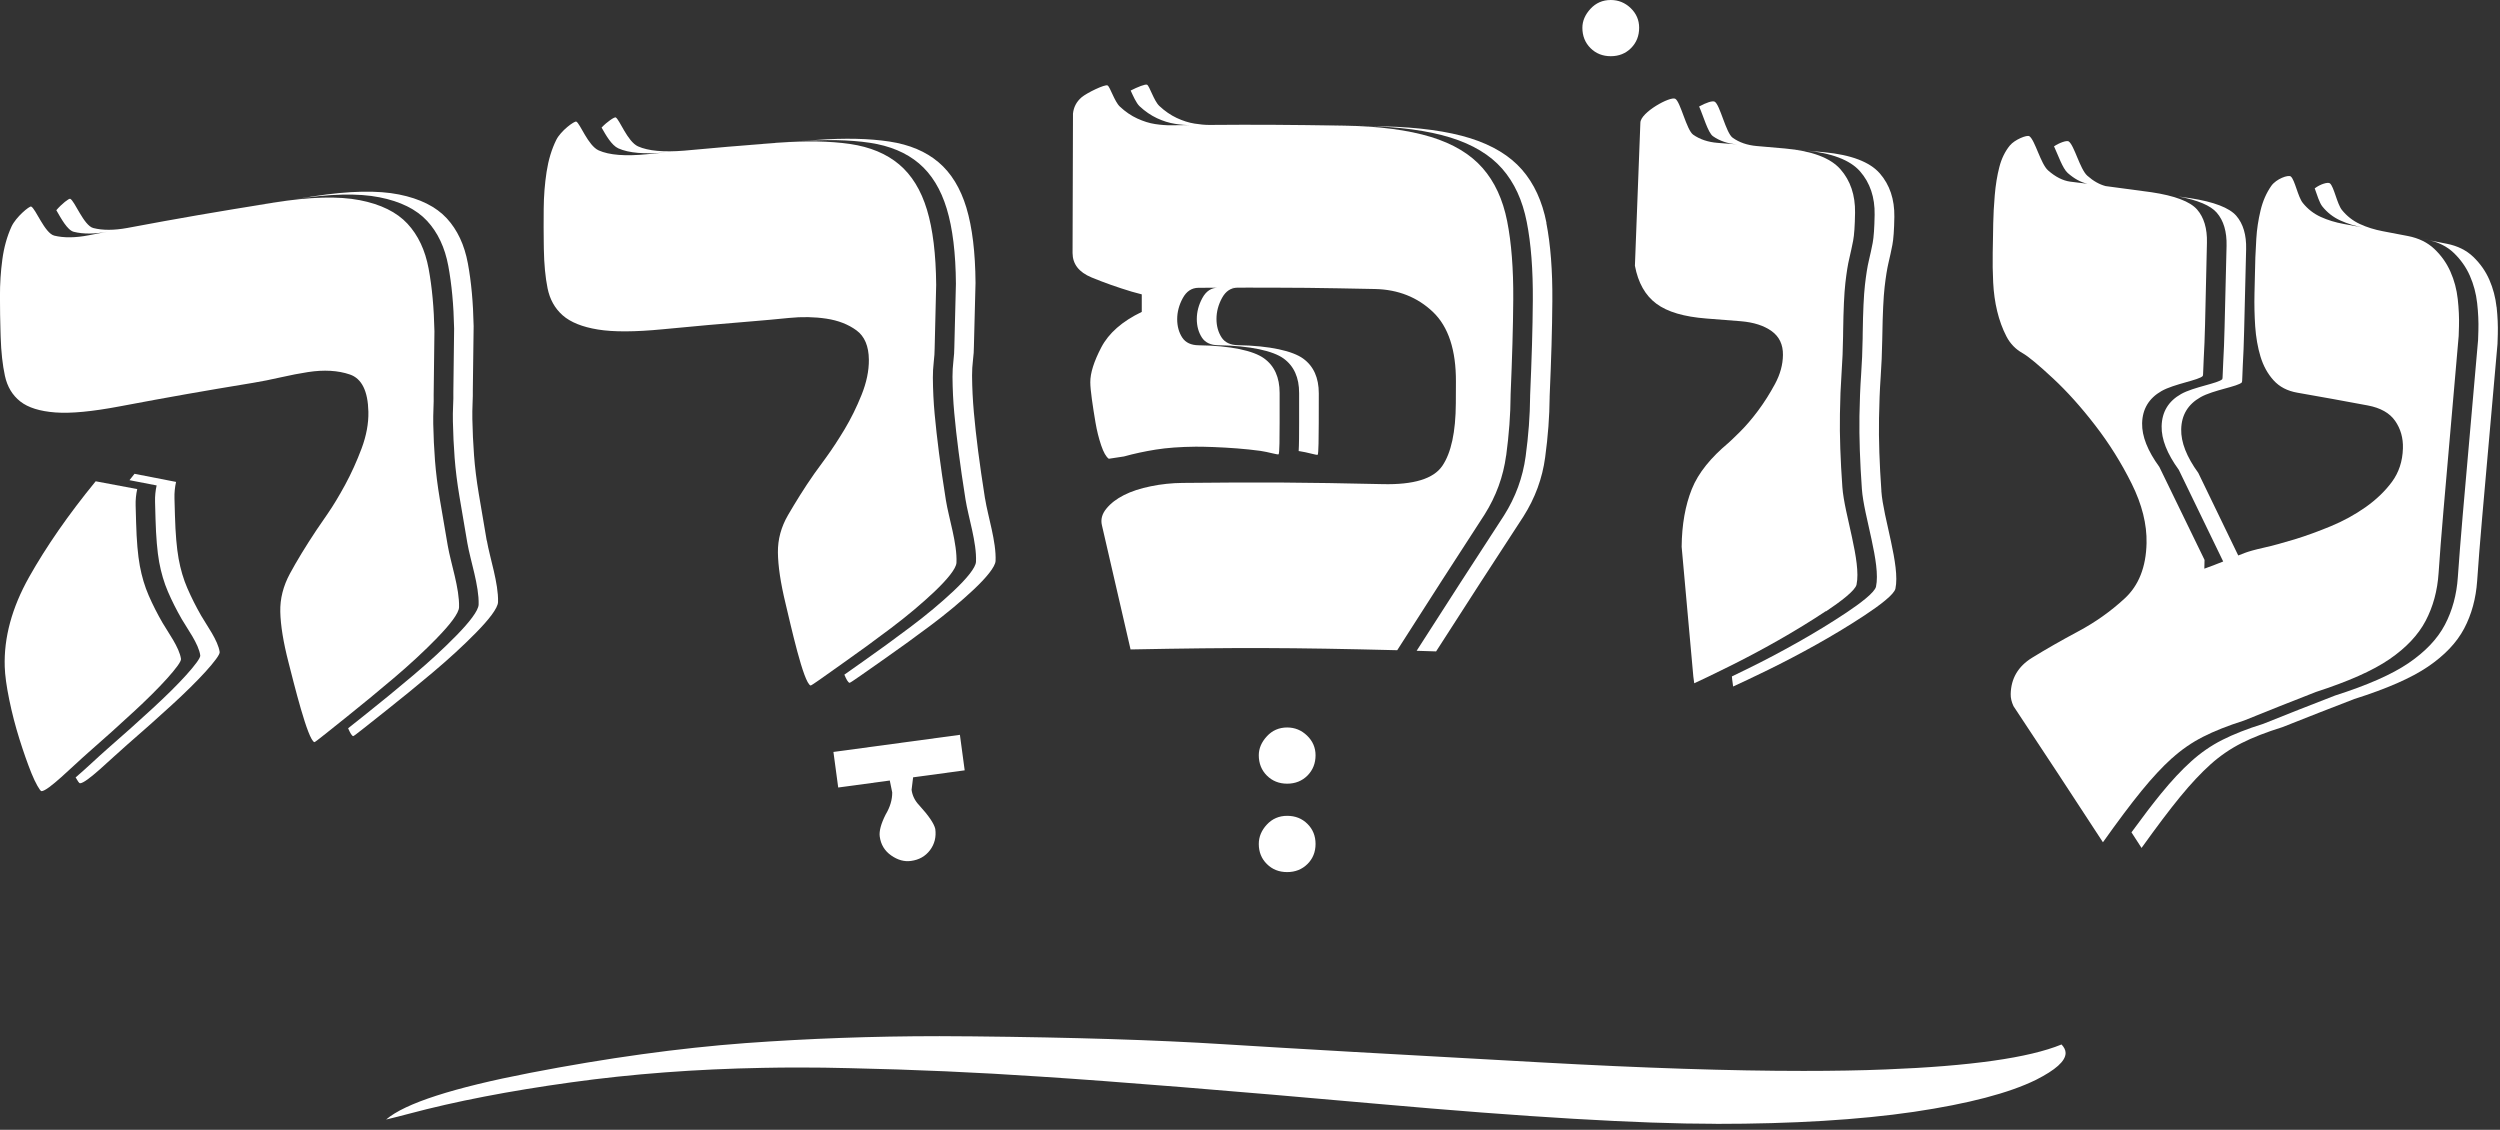
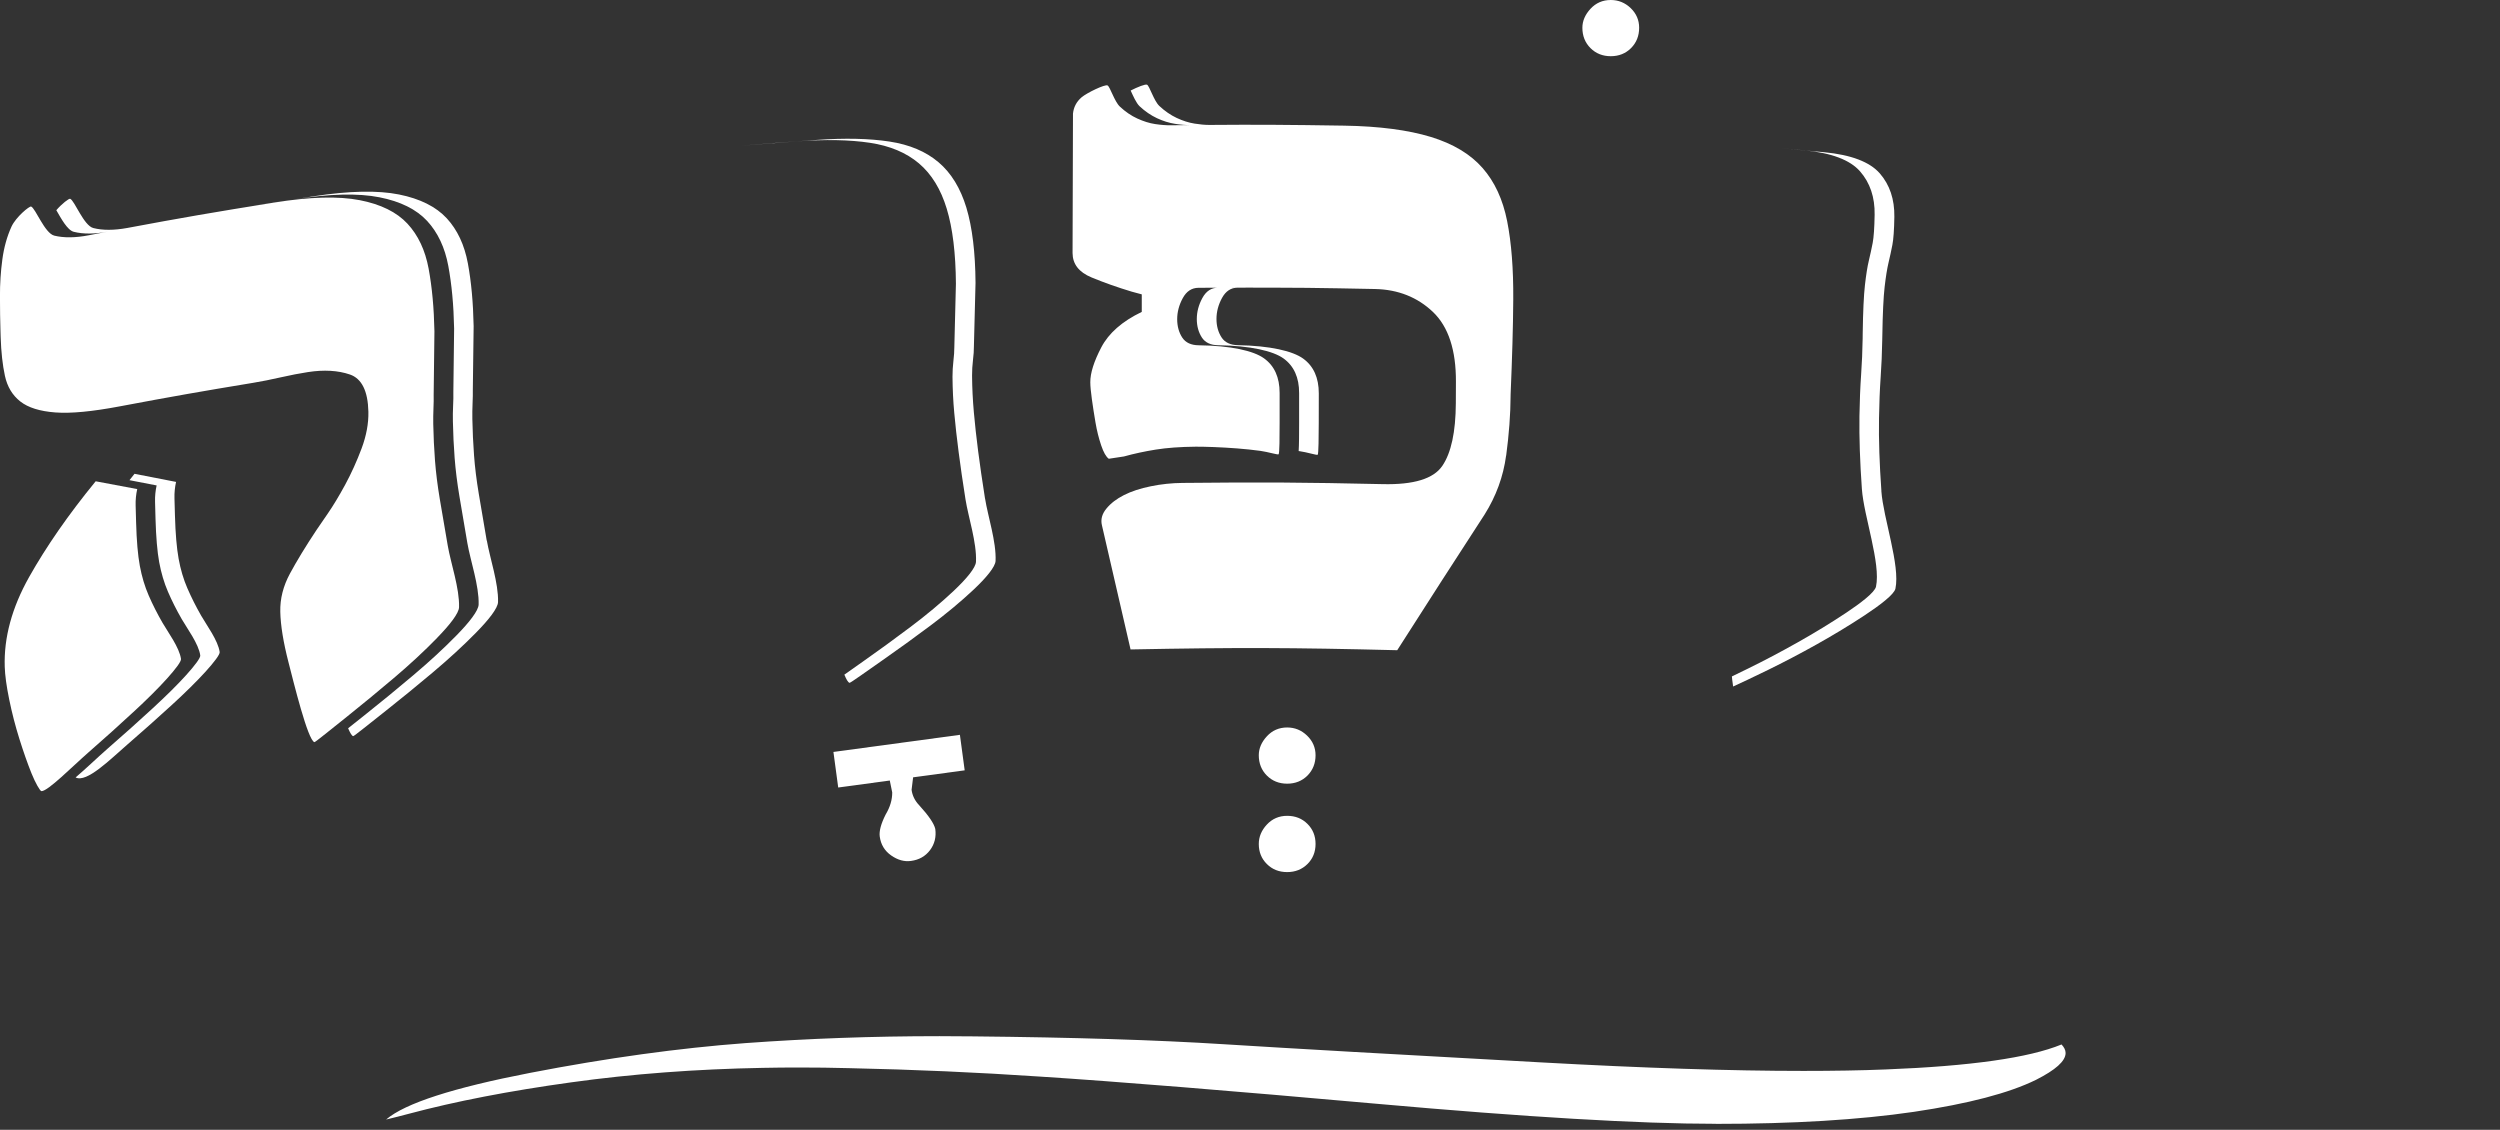
<svg xmlns="http://www.w3.org/2000/svg" width="208" height="94" viewBox="0 0 208 94" fill="none">
  <rect x="0" y="0" width="208" height="94" fill="#333333" stroke="none" />
  <path d="M142.765 93.501C136.367 93.501 126.963 92.942 114.596 91.839C102.186 90.733 92.825 89.978 86.512 89.571C81.344 89.223 76.048 88.986 70.668 88.871C69.269 88.833 67.874 88.816 66.433 88.816C65.457 88.816 64.44 88.825 63.469 88.846C57.919 88.948 52.581 89.346 47.502 90.054C42.376 90.763 37.886 91.632 34.032 92.662C33.396 92.832 32.761 92.993 32.124 93.145C33.693 91.793 37.717 90.5 44.11 89.262C50.508 88.024 56.478 87.201 62.027 86.786C67.238 86.408 72.576 86.209 78.168 86.209L80.962 86.226C89.306 86.311 96.255 86.527 101.8 86.879C107.35 87.227 116.16 87.731 128.231 88.392C136.744 88.863 143.99 89.1 150.044 89.1C152.542 89.1 154.831 89.062 156.904 88.978C163.934 88.702 168.805 88.015 171.519 86.9C171.731 87.125 171.858 87.362 171.858 87.608C171.858 88.287 171.01 89.024 169.403 89.838C167.156 90.945 163.769 91.831 159.236 92.505C154.662 93.175 149.154 93.506 142.761 93.506" fill="white" />
  <path d="M81.953 41.477C81.72 40.002 81.529 38.683 81.38 37.526C81.232 36.373 81.113 35.296 81.024 34.295C80.935 33.299 80.884 32.285 80.876 31.259C80.876 30.827 80.897 30.395 80.952 29.958C81.003 29.525 81.033 29.144 81.029 28.817C81.084 26.706 81.109 25.65 81.164 23.539C81.147 20.999 80.893 18.913 80.405 17.285C79.913 15.661 79.142 14.394 78.09 13.503C77.039 12.609 75.678 12.032 74.008 11.778C72.341 11.523 70.319 11.473 67.949 11.642C65.414 11.82 63.616 11.956 61.7 12.117C63.069 12.007 64.502 11.896 66.312 11.761C68.682 11.587 70.705 11.629 72.371 11.88C74.037 12.13 75.402 12.702 76.454 13.592C77.505 14.483 78.277 15.742 78.769 17.366C79.261 18.99 79.515 21.076 79.532 23.615C79.481 25.727 79.451 26.782 79.4 28.894C79.4 29.216 79.375 29.597 79.324 30.034C79.273 30.471 79.248 30.903 79.248 31.336C79.256 32.362 79.303 33.375 79.396 34.371C79.485 35.368 79.608 36.445 79.757 37.598C79.905 38.755 80.096 40.07 80.329 41.545C80.562 43.02 81.275 45.153 81.202 46.739C81.181 47.23 80.427 48.138 79.375 49.134C78.319 50.13 77.111 51.14 75.754 52.161C74.393 53.183 73.079 54.141 71.803 55.036C71.269 55.409 70.722 55.799 70.251 56.13C70.408 56.516 70.552 56.77 70.679 56.812C70.747 56.834 72.146 55.825 73.422 54.934C74.699 54.044 76.013 53.094 77.374 52.077C78.735 51.059 79.943 50.054 80.999 49.062C82.055 48.07 82.805 47.163 82.831 46.671C82.903 45.085 82.19 42.953 81.957 41.477" fill="white" />
-   <path d="M77.75 49.221C78.802 48.22 79.556 47.309 79.578 46.817C79.65 45.231 78.938 43.103 78.7 41.628C78.467 40.152 78.272 38.838 78.124 37.68C77.975 36.527 77.856 35.45 77.763 34.454C77.67 33.458 77.623 32.449 77.615 31.418C77.615 30.986 77.636 30.553 77.687 30.117C77.738 29.684 77.763 29.303 77.763 28.976C77.814 26.865 77.839 25.809 77.89 23.698C77.869 21.158 77.615 19.072 77.123 17.448C76.631 15.825 75.859 14.565 74.808 13.679C73.757 12.793 72.391 12.225 70.725 11.979C69.059 11.737 67.037 11.699 64.666 11.882C61.491 12.127 59.477 12.293 56.929 12.534C55.22 12.674 53.936 12.56 53.084 12.178C52.202 11.78 51.544 9.931 51.227 9.77C51.125 9.719 50.531 10.109 50.052 10.614C50.404 11.233 50.879 12.089 51.447 12.344C52.316 12.734 53.635 12.844 55.407 12.679C54.915 12.725 54.394 12.776 53.838 12.831C52.032 13.009 50.692 12.908 49.81 12.513C48.929 12.119 48.267 10.275 47.949 10.118C47.805 10.046 46.66 10.873 46.279 11.644C45.897 12.416 45.63 13.302 45.477 14.294C45.325 15.286 45.244 16.312 45.236 17.368C45.227 18.424 45.227 19.356 45.24 20.166C45.24 20.395 45.244 20.505 45.248 20.734C45.27 21.976 45.371 23.062 45.558 23.986C45.745 24.91 46.164 25.661 46.817 26.237C47.474 26.814 48.45 27.204 49.747 27.416C51.04 27.628 52.842 27.619 55.144 27.395C58.175 27.102 59.693 26.971 62.725 26.721C63.568 26.653 64.535 26.564 65.633 26.454C66.727 26.343 67.77 26.364 68.758 26.513C69.742 26.661 70.577 26.988 71.255 27.484C71.933 27.98 72.281 28.798 72.29 29.934C72.298 30.854 72.094 31.825 71.683 32.851C71.272 33.877 70.801 34.827 70.28 35.7C69.754 36.574 69.245 37.354 68.749 38.037C68.253 38.719 67.914 39.177 67.753 39.406C66.863 40.674 66.142 41.865 65.565 42.853C64.989 43.845 64.709 44.88 64.722 45.961C64.734 47.097 64.946 48.513 65.358 50.213C65.769 51.913 66.85 56.844 67.444 57.035C67.511 57.056 68.91 56.038 70.182 55.14C71.454 54.245 72.773 53.283 74.134 52.257C75.491 51.231 76.699 50.217 77.755 49.217" fill="white" />
-   <path d="M128.667 18.545C128.315 16.743 127.632 15.263 126.623 14.11C125.614 12.957 124.177 12.083 122.316 11.498C120.455 10.918 118.051 10.582 115.113 10.515C111.869 10.443 109.537 10.405 107.087 10.387C108.986 10.4 110.953 10.434 113.472 10.481C116.41 10.536 118.814 10.867 120.675 11.443C122.536 12.02 123.974 12.889 124.983 14.038C125.992 15.191 126.674 16.667 127.026 18.468C127.382 20.27 127.548 22.441 127.531 24.981C127.522 26.172 127.501 27.402 127.463 28.669C127.425 29.937 127.374 31.357 127.306 32.922C127.306 32.956 127.306 32.968 127.306 33.002C127.293 34.571 127.17 36.229 126.933 37.975C126.695 39.722 126.098 41.359 125.135 42.885C122.218 47.367 120.764 49.622 117.864 54.146C118.386 54.163 118.928 54.18 119.484 54.197C122.384 49.681 123.838 47.434 126.759 42.957C127.722 41.431 128.324 39.799 128.557 38.052C128.794 36.309 128.917 34.652 128.93 33.079C128.93 33.045 128.93 33.032 128.93 32.998C128.998 31.434 129.049 30.017 129.087 28.746C129.125 27.478 129.146 26.248 129.155 25.057C129.176 22.517 129.006 20.342 128.654 18.541" fill="white" />
  <path d="M125.314 37.902C125.547 36.155 125.674 34.497 125.682 32.929V32.848C125.746 31.284 125.801 29.863 125.835 28.596C125.873 27.328 125.894 26.098 125.903 24.907C125.92 22.367 125.75 20.192 125.394 18.395C125.038 16.597 124.355 15.117 123.346 13.973C122.337 12.824 120.9 11.959 119.039 11.391C117.177 10.823 114.774 10.5 111.835 10.454C107.24 10.382 104.471 10.361 100.617 10.394C100.244 10.394 99.833 10.356 99.388 10.284C98.908 10.208 98.412 10.051 97.904 9.814C97.395 9.576 96.912 9.241 96.458 8.817C96.004 8.393 95.644 7.159 95.436 7.049C95.3 6.977 94.643 7.24 94.071 7.533C94.27 7.961 94.525 8.567 94.817 8.843C95.271 9.267 95.754 9.597 96.263 9.835C96.772 10.072 97.268 10.225 97.747 10.301C98.217 10.377 98.645 10.411 99.04 10.407C98.523 10.411 97.988 10.42 97.42 10.424C97.026 10.428 96.585 10.394 96.106 10.322C95.623 10.25 95.131 10.093 94.622 9.86C94.113 9.627 93.63 9.296 93.176 8.872C92.723 8.448 92.358 7.219 92.15 7.109C91.934 6.994 90.412 7.732 89.988 8.096C89.564 8.461 89.327 8.915 89.272 9.453C89.259 14.091 89.25 16.415 89.237 21.053C89.242 21.973 89.767 22.647 90.811 23.08C91.853 23.512 92.969 23.906 94.151 24.263C94.491 24.352 94.66 24.398 94.995 24.491C94.995 25.077 94.995 25.369 94.995 25.95C93.363 26.734 92.243 27.722 91.629 28.897C91.014 30.075 90.709 31.042 90.713 31.801C90.713 32.127 90.76 32.598 90.844 33.217C90.929 33.836 91.031 34.485 91.145 35.154C91.26 35.829 91.417 36.46 91.616 37.05C91.815 37.639 92.027 38.012 92.252 38.169C92.757 38.093 93.007 38.054 93.511 37.978C94.351 37.745 95.237 37.554 96.161 37.406C97.085 37.257 98.192 37.177 99.485 37.164C99.82 37.164 100.312 37.168 100.956 37.194C101.601 37.219 102.262 37.257 102.932 37.308C103.606 37.359 104.25 37.431 104.865 37.512C105.48 37.597 106.303 37.851 106.379 37.8C106.459 37.749 106.464 36.274 106.464 35.163C106.464 34.056 106.464 33.23 106.464 32.691C106.464 31.394 106.031 30.431 105.158 29.808C104.289 29.185 102.419 28.757 99.718 28.727C99.112 28.718 98.65 28.519 98.366 28.091C98.086 27.663 97.942 27.15 97.942 26.556C97.942 25.963 98.094 25.378 98.404 24.809C98.713 24.237 99.15 23.949 99.71 23.945C103.059 23.919 105.455 23.915 107.986 23.936C106.01 23.919 103.971 23.919 101.346 23.936C100.782 23.936 100.346 24.224 100.036 24.797C99.727 25.365 99.574 25.95 99.574 26.544C99.574 27.137 99.718 27.65 99.998 28.083C100.278 28.515 100.74 28.714 101.346 28.723C104.047 28.765 105.917 29.198 106.786 29.821C107.655 30.448 108.092 31.411 108.087 32.712C108.087 33.255 108.087 34.078 108.087 35.184C108.087 36.011 108.083 37.037 108.049 37.529C108.07 37.529 108.096 37.533 108.117 37.537C108.732 37.622 109.554 37.885 109.631 37.838C109.707 37.787 109.716 36.312 109.72 35.201C109.72 34.094 109.72 33.268 109.724 32.729C109.724 31.432 109.292 30.465 108.422 29.834C107.553 29.206 105.684 28.765 102.983 28.718C102.377 28.706 101.914 28.502 101.635 28.074C101.355 27.642 101.211 27.129 101.211 26.535C101.211 25.942 101.363 25.356 101.673 24.788C101.982 24.22 102.419 23.932 102.983 23.932C105.217 23.932 107.028 23.932 108.736 23.949C110.424 23.97 112.208 24 114.413 24.046C116.325 24.089 117.932 24.729 119.221 25.954C120.51 27.184 121.146 29.13 121.133 31.775C121.133 32.488 121.129 32.844 121.125 33.56C121.112 35.939 120.739 37.673 120.005 38.754C119.272 39.839 117.614 40.34 115.036 40.28C108.38 40.132 105.048 40.111 98.391 40.179C97.492 40.187 96.611 40.28 95.746 40.458C94.876 40.632 94.135 40.878 93.52 41.188C92.905 41.497 92.413 41.874 92.053 42.315C91.688 42.756 91.565 43.218 91.68 43.702C92.634 47.831 93.113 49.9 94.062 54.034C102.936 53.864 107.375 53.877 116.249 54.098C119.145 49.561 120.599 47.306 123.516 42.812C124.478 41.281 125.076 39.644 125.309 37.898" fill="white" />
-   <path d="M207.715 25.556C207.626 24.755 207.427 23.992 207.113 23.275C206.8 22.559 206.354 21.927 205.782 21.376C205.21 20.825 204.476 20.46 203.582 20.282C202.632 20.091 202.051 19.977 201.262 19.824C201.479 19.866 201.703 19.909 201.962 19.96C202.857 20.134 203.59 20.498 204.162 21.049C204.735 21.601 205.18 22.232 205.494 22.945C205.807 23.661 206.011 24.42 206.1 25.226C206.189 26.031 206.223 26.782 206.202 27.485C206.193 27.808 206.189 27.969 206.176 28.295C205.663 34.112 205.409 37.025 204.9 42.842C204.731 44.813 204.595 46.534 204.493 48.006C204.396 49.477 204.035 50.8 203.416 51.978C202.797 53.157 201.792 54.213 200.402 55.162C199.011 56.112 196.972 57.007 194.28 57.867C191.888 58.796 190.689 59.266 188.297 60.225C186.953 60.644 185.817 61.094 184.889 61.564C183.96 62.035 183.099 62.629 182.307 63.345C181.514 64.057 180.674 64.956 179.788 66.041C179.089 66.898 178.27 67.971 177.338 69.251C177.605 69.666 177.885 70.095 178.177 70.548C179.436 68.789 180.509 67.368 181.395 66.287C182.281 65.206 183.121 64.312 183.913 63.599C184.706 62.887 185.567 62.298 186.495 61.827C187.424 61.357 188.56 60.916 189.904 60.496C192.295 59.546 193.491 59.08 195.882 58.156C198.574 57.303 200.614 56.413 202.004 55.468C203.395 54.522 204.4 53.466 205.019 52.292C205.638 51.118 205.998 49.795 206.1 48.324C206.202 46.852 206.333 45.131 206.507 43.16C207.02 37.343 207.274 34.434 207.792 28.617C207.8 28.295 207.809 28.134 207.817 27.808C207.838 27.108 207.804 26.353 207.72 25.548" fill="white" />
-   <path d="M180.705 63.09C181.498 62.373 182.358 61.776 183.287 61.305C184.215 60.83 185.351 60.381 186.695 59.952C189.087 58.986 190.282 58.511 192.678 57.574C195.37 56.7 197.409 55.802 198.8 54.848C200.191 53.894 201.195 52.83 201.814 51.651C202.433 50.472 202.794 49.15 202.891 47.674C202.989 46.203 203.124 44.482 203.294 42.506C203.799 36.685 204.053 33.776 204.562 27.955C204.57 27.633 204.574 27.472 204.587 27.145C204.608 26.446 204.574 25.691 204.485 24.886C204.396 24.084 204.197 23.321 203.879 22.609C203.565 21.896 203.12 21.265 202.544 20.718C201.971 20.171 201.234 19.811 200.339 19.637C199.487 19.471 198.931 19.365 198.253 19.238C197.558 19.107 196.917 18.907 196.337 18.636C195.752 18.365 195.26 17.979 194.848 17.47C194.441 16.961 194.187 15.537 193.852 15.257C193.695 15.126 193.055 15.312 192.584 15.672C192.775 16.198 192.97 16.868 193.22 17.178C193.627 17.686 194.123 18.072 194.709 18.339C195.294 18.606 195.934 18.806 196.633 18.937C196.642 18.937 196.65 18.937 196.663 18.941C196.074 18.831 195.523 18.729 195.01 18.636C194.31 18.509 193.67 18.314 193.085 18.047C192.5 17.78 192.004 17.394 191.597 16.889C191.185 16.385 190.931 14.96 190.596 14.685C190.392 14.515 189.379 14.884 188.972 15.465C188.565 16.046 188.264 16.728 188.078 17.508C187.891 18.288 187.772 19.069 187.726 19.849C187.679 20.625 187.654 21.15 187.645 21.422C187.632 21.973 187.624 22.248 187.611 22.799C187.594 23.448 187.586 23.77 187.573 24.419C187.552 25.339 187.573 26.246 187.632 27.154C187.696 28.057 187.84 28.896 188.073 29.668C188.307 30.439 188.667 31.097 189.159 31.639C189.651 32.186 190.312 32.53 191.151 32.674C193.492 33.085 194.662 33.297 197.002 33.734C198.058 33.933 198.817 34.361 199.275 35.018C199.733 35.676 199.949 36.439 199.923 37.299C199.894 38.381 199.584 39.309 199.008 40.093C198.427 40.878 197.693 41.577 196.811 42.201C195.93 42.82 194.967 43.349 193.92 43.782C192.873 44.214 191.876 44.579 190.918 44.872C189.96 45.164 189.104 45.397 188.349 45.567C187.59 45.736 187.069 45.889 186.789 45.995C186.602 46.067 186.411 46.139 186.221 46.216C185 43.676 184.249 42.133 182.901 39.352C181.926 38.008 181.451 36.795 181.476 35.714C181.502 34.527 182.04 33.636 183.092 33.043C184.143 32.449 186.225 32.157 186.526 31.809C186.564 31.767 186.556 31.165 186.602 30.359C186.649 29.553 186.687 28.612 186.712 27.531C186.738 26.454 186.768 25.293 186.797 24.05C186.827 22.808 186.857 21.701 186.878 20.73C186.907 19.543 186.632 18.619 186.059 17.953C185.483 17.292 184.215 16.796 182.252 16.491C181.892 16.44 181.561 16.393 181.243 16.347C182.854 16.652 183.923 17.101 184.431 17.691C185.008 18.352 185.279 19.276 185.25 20.463C185.228 21.434 185.199 22.541 185.169 23.783C185.139 25.025 185.11 26.187 185.084 27.264C185.059 28.345 185.021 29.286 184.974 30.092C184.927 30.897 184.932 31.5 184.898 31.542C184.593 31.89 182.515 32.191 181.464 32.784C180.412 33.378 179.874 34.272 179.848 35.459C179.823 36.541 180.302 37.749 181.277 39.093C182.761 42.141 183.516 43.697 184.97 46.716C184.52 46.898 183.999 47.097 183.401 47.314C183.41 47.021 183.41 46.877 183.418 46.584C181.917 43.485 181.167 41.938 179.657 38.847C178.682 37.507 178.203 36.299 178.224 35.218C178.25 34.031 178.788 33.136 179.84 32.534C180.891 31.936 182.969 31.627 183.274 31.279C183.312 31.237 183.304 30.634 183.35 29.829C183.397 29.023 183.435 28.082 183.461 27.001C183.486 25.924 183.511 24.762 183.541 23.52C183.571 22.278 183.596 21.171 183.617 20.201C183.647 19.013 183.371 18.089 182.795 17.428C182.218 16.771 180.951 16.283 178.983 15.991C177.449 15.778 176.346 15.63 175.185 15.482C174.672 15.346 174.167 15.066 173.662 14.617C173.052 14.074 172.581 12.09 172.115 11.764C171.967 11.662 171.36 11.865 170.894 12.175C171.237 12.904 171.602 14.006 172.034 14.392C172.581 14.875 173.128 15.168 173.679 15.291C173.238 15.236 172.768 15.176 172.242 15.113C171.623 15.028 171.008 14.714 170.398 14.176C169.787 13.637 169.312 11.658 168.846 11.335C168.651 11.2 167.625 11.615 167.222 12.103C166.82 12.594 166.527 13.192 166.345 13.9C166.162 14.608 166.035 15.393 165.963 16.249C165.891 17.105 165.849 17.886 165.836 18.589C165.827 19.107 165.823 19.365 165.815 19.887C165.806 20.34 165.802 20.565 165.794 21.019C165.777 21.829 165.793 22.655 165.832 23.499C165.874 24.343 165.984 25.144 166.167 25.895C166.349 26.649 166.603 27.345 166.93 27.98C167.256 28.616 167.727 29.07 168.253 29.367C168.799 29.676 169.664 30.414 170.822 31.491C171.979 32.568 173.145 33.865 174.315 35.383C175.49 36.901 176.503 38.525 177.36 40.25C178.216 41.976 178.627 43.621 178.593 45.185C178.551 47.182 177.94 48.717 176.774 49.79C175.608 50.867 174.32 51.778 172.912 52.529C171.5 53.283 170.22 54.017 169.062 54.729C167.905 55.446 167.316 56.45 167.29 57.748C167.282 58.07 167.362 58.405 167.523 58.752C170.508 63.259 171.996 65.528 174.964 70.077C176.219 68.309 177.292 66.88 178.178 65.795C179.064 64.709 179.903 63.806 180.696 63.09" fill="white" />
  <path d="M156.533 40.863C156.372 38.603 156.304 36.576 156.334 34.795C156.355 33.553 156.398 32.421 156.47 31.399C156.542 30.382 156.584 29.356 156.601 28.33C156.601 28.169 156.601 28.088 156.61 27.923C156.639 26.087 156.703 24.739 156.8 23.882C156.898 23.026 157.008 22.348 157.127 21.847C157.246 21.347 157.352 20.855 157.445 20.38C157.538 19.901 157.593 19.125 157.61 18.044C157.631 16.586 157.229 15.377 156.398 14.424C155.567 13.474 154.023 12.88 151.768 12.664C150.288 12.524 149.296 12.431 148.143 12.333C148.736 12.384 149.364 12.444 150.127 12.511C152.383 12.719 153.926 13.309 154.757 14.258C155.588 15.208 155.995 16.412 155.969 17.87C155.952 18.952 155.897 19.732 155.808 20.206C155.715 20.686 155.609 21.173 155.49 21.674C155.367 22.178 155.261 22.856 155.164 23.709C155.066 24.565 155.003 25.913 154.977 27.749C154.977 27.91 154.977 27.991 154.973 28.156C154.956 29.182 154.914 30.208 154.842 31.226C154.77 32.247 154.727 33.379 154.706 34.622C154.681 36.407 154.748 38.429 154.909 40.689C155.071 42.953 156.495 46.883 156.084 48.808C155.982 49.287 154.778 50.203 153.536 51.025C152.294 51.848 150.971 52.657 149.567 53.446C148.16 54.239 146.799 54.956 145.48 55.604C144.959 55.858 144.505 56.079 144.094 56.278C144.102 56.367 144.111 56.456 144.119 56.545C144.149 56.774 144.166 56.889 144.196 57.118C144.81 56.842 145.777 56.38 147.096 55.74C148.414 55.095 149.775 54.383 151.183 53.594C152.586 52.806 153.909 52.005 155.151 51.186C156.389 50.368 157.597 49.456 157.699 48.977C158.11 47.053 156.69 43.118 156.529 40.858" fill="white" />
-   <path d="M151.92 50.867C153.158 50.04 154.362 49.124 154.464 48.641C154.871 46.716 153.446 42.79 153.285 40.526C153.124 38.266 153.052 36.24 153.082 34.459C153.098 33.217 153.145 32.085 153.217 31.063C153.289 30.041 153.332 29.02 153.344 27.989C153.344 27.828 153.344 27.748 153.349 27.582C153.374 25.747 153.438 24.398 153.535 23.542C153.633 22.685 153.739 22.007 153.862 21.503C153.98 21.002 154.086 20.51 154.18 20.031C154.273 19.552 154.324 18.776 154.341 17.695C154.362 16.237 153.959 15.033 153.124 14.083C152.293 13.137 150.745 12.552 148.49 12.353C147.578 12.273 146.849 12.209 146.158 12.15C145.378 12.082 144.708 11.853 144.157 11.459C143.597 11.064 143.105 8.715 142.664 8.461C142.486 8.359 141.939 8.546 141.367 8.86C141.719 9.644 142.101 11.034 142.516 11.331C143.071 11.721 143.741 11.95 144.526 12.014C144.038 11.976 143.512 11.933 142.902 11.887C142.109 11.823 141.435 11.598 140.875 11.208C140.316 10.814 139.82 8.47 139.383 8.219C138.972 7.986 136.487 9.351 136.479 10.212C136.296 14.973 136.207 17.352 136.025 22.109C136.292 23.533 136.89 24.585 137.81 25.267C138.73 25.954 140.121 26.357 141.973 26.501C143.118 26.586 143.695 26.633 144.839 26.726C145.908 26.815 146.76 27.09 147.4 27.548C148.04 28.011 148.354 28.676 148.341 29.537C148.333 30.347 148.108 31.152 147.676 31.953C147.243 32.755 146.773 33.497 146.26 34.184C145.747 34.87 145.246 35.451 144.767 35.926C144.284 36.401 143.958 36.719 143.788 36.863C142.372 38.05 141.308 39.322 140.761 40.687C140.214 42.053 139.93 43.655 139.913 45.495C140.303 49.807 140.498 51.965 140.884 56.277C140.913 56.506 140.93 56.62 140.96 56.849C141.575 56.569 142.542 56.103 143.86 55.45C145.179 54.797 146.54 54.076 147.943 53.279C149.346 52.482 150.669 51.672 151.911 50.846" fill="white" />
  <path d="M36.361 53.077C37.425 51.988 38.18 51.021 38.193 50.521C38.239 48.952 37.506 46.862 37.255 45.408C37.005 43.953 36.781 42.656 36.59 41.516C36.399 40.379 36.268 39.311 36.191 38.319C36.115 37.327 36.068 36.318 36.047 35.292C36.039 34.859 36.047 34.427 36.064 33.99C36.081 33.553 36.09 33.176 36.081 32.849C36.106 30.734 36.119 29.678 36.145 27.562C36.106 25.621 35.945 23.882 35.661 22.348C35.377 20.817 34.788 19.566 33.898 18.608C33.007 17.65 31.68 16.993 29.929 16.654C28.178 16.314 25.812 16.37 22.836 16.849C17.837 17.65 15.035 18.133 10.583 18.968C9.485 19.168 8.544 19.172 7.764 18.973C6.971 18.773 6.212 16.7 5.839 16.539C5.742 16.497 5.156 16.942 4.686 17.489C5.08 18.167 5.602 19.155 6.14 19.287C6.933 19.486 7.887 19.477 9.006 19.265C9.032 19.261 9.049 19.257 9.07 19.253C8.926 19.278 8.79 19.303 8.641 19.333C8.137 19.426 7.887 19.477 7.382 19.575C6.263 19.791 5.309 19.799 4.516 19.605C3.723 19.41 2.96 17.34 2.591 17.184C2.456 17.124 1.324 18.053 0.955 18.858C0.586 19.668 0.332 20.575 0.196 21.58C0.06 22.585 -0.008 23.615 -0.003 24.675C-0.003 25.731 0.014 26.664 0.039 27.474C0.048 27.698 0.048 27.813 0.056 28.042C0.094 29.284 0.213 30.357 0.408 31.264C0.603 32.171 1.031 32.883 1.688 33.401C2.345 33.918 3.321 34.219 4.609 34.316C5.898 34.414 7.683 34.24 9.969 33.808C14.412 32.972 16.638 32.582 21.094 31.845C21.764 31.734 22.518 31.586 23.353 31.395C24.189 31.209 24.943 31.06 25.613 30.959C26.953 30.751 28.119 30.819 29.111 31.158C30.099 31.497 30.612 32.536 30.65 34.261C30.671 35.232 30.48 36.25 30.086 37.31C29.688 38.37 29.234 39.374 28.725 40.316C28.212 41.261 27.729 42.062 27.271 42.728C26.809 43.394 26.499 43.852 26.338 44.089C25.418 45.471 24.68 46.692 24.121 47.727C23.561 48.766 23.294 49.825 23.32 50.902C23.345 52.034 23.574 53.438 24.002 55.1C24.43 56.766 25.609 61.591 26.16 61.748C26.22 61.764 27.606 60.628 28.865 59.628C30.12 58.627 31.417 57.554 32.761 56.418C34.101 55.282 35.305 54.167 36.369 53.073" fill="white" />
  <path d="M40.496 44.981C40.246 43.527 40.026 42.225 39.835 41.085C39.644 39.944 39.513 38.88 39.44 37.888C39.368 36.896 39.318 35.887 39.3 34.861C39.292 34.429 39.3 33.996 39.318 33.559C39.339 33.127 39.343 32.745 39.339 32.419C39.364 30.303 39.381 29.248 39.407 27.132C39.368 25.186 39.212 23.448 38.927 21.913C38.643 20.378 38.058 19.127 37.168 18.161C36.278 17.198 34.95 16.533 33.2 16.181C31.444 15.829 29.078 15.871 26.106 16.329C22.897 16.825 20.595 17.19 18.178 17.605C20.048 17.287 21.99 16.974 24.474 16.584C27.446 16.117 29.816 16.066 31.567 16.414C33.318 16.757 34.645 17.419 35.536 18.381C36.426 19.344 37.015 20.594 37.299 22.125C37.583 23.66 37.745 25.398 37.783 27.34C37.757 29.455 37.745 30.511 37.719 32.627C37.728 32.949 37.719 33.331 37.698 33.767C37.677 34.204 37.672 34.636 37.681 35.069C37.702 36.095 37.749 37.104 37.825 38.096C37.901 39.088 38.033 40.152 38.224 41.293C38.414 42.433 38.635 43.731 38.885 45.185C39.135 46.639 39.869 48.733 39.822 50.302C39.805 50.803 39.055 51.769 37.99 52.855C36.926 53.944 35.722 55.051 34.378 56.187C33.034 57.323 31.737 58.387 30.482 59.384C29.965 59.795 29.426 60.227 28.964 60.592C29.125 60.969 29.269 61.219 29.384 61.249C29.443 61.266 30.829 60.138 32.089 59.146C33.348 58.154 34.645 57.09 35.989 55.962C37.329 54.834 38.537 53.728 39.602 52.642C40.67 51.557 41.42 50.599 41.437 50.094C41.484 48.526 40.755 46.431 40.505 44.973" fill="white" />
-   <path d="M15.593 48.952C15.267 48.198 15.021 47.375 14.86 46.48C14.699 45.59 14.597 44.386 14.555 42.877C14.542 42.393 14.529 41.919 14.516 41.461C14.504 41.003 14.546 40.549 14.648 40.095C13.266 39.82 12.575 39.688 11.192 39.421C11.048 39.599 10.917 39.773 10.773 39.951C11.489 40.087 12.108 40.206 13.032 40.388C12.931 40.842 12.888 41.295 12.901 41.753C12.914 42.211 12.927 42.686 12.939 43.169C12.982 44.679 13.083 45.883 13.244 46.773C13.41 47.663 13.652 48.49 13.978 49.241C14.304 49.995 14.686 50.754 15.123 51.513C15.559 52.276 16.535 53.574 16.662 54.532C16.687 54.731 16.225 55.354 15.496 56.16C14.767 56.97 13.829 57.894 12.693 58.941C11.557 59.993 10.306 61.103 8.954 62.286C8.148 62.99 7.114 63.986 6.291 64.682C6.457 64.978 6.592 65.169 6.652 65.169C7.199 65.169 9.2 63.155 10.556 61.981C11.909 60.807 13.16 59.696 14.3 58.649C15.441 57.606 16.373 56.681 17.107 55.876C17.836 55.07 18.302 54.451 18.277 54.252C18.146 53.289 17.175 51.992 16.738 51.225C16.301 50.462 15.92 49.703 15.593 48.948" fill="white" />
+   <path d="M15.593 48.952C15.267 48.198 15.021 47.375 14.86 46.48C14.699 45.59 14.597 44.386 14.555 42.877C14.542 42.393 14.529 41.919 14.516 41.461C14.504 41.003 14.546 40.549 14.648 40.095C13.266 39.82 12.575 39.688 11.192 39.421C11.048 39.599 10.917 39.773 10.773 39.951C11.489 40.087 12.108 40.206 13.032 40.388C12.931 40.842 12.888 41.295 12.901 41.753C12.914 42.211 12.927 42.686 12.939 43.169C12.982 44.679 13.083 45.883 13.244 46.773C13.41 47.663 13.652 48.49 13.978 49.241C14.304 49.995 14.686 50.754 15.123 51.513C15.559 52.276 16.535 53.574 16.662 54.532C16.687 54.731 16.225 55.354 15.496 56.16C14.767 56.97 13.829 57.894 12.693 58.941C11.557 59.993 10.306 61.103 8.954 62.286C8.148 62.99 7.114 63.986 6.291 64.682C7.199 65.169 9.2 63.155 10.556 61.981C11.909 60.807 13.16 59.696 14.3 58.649C15.441 57.606 16.373 56.681 17.107 55.876C17.836 55.07 18.302 54.451 18.277 54.252C18.146 53.289 17.175 51.992 16.738 51.225C16.301 50.462 15.92 49.703 15.593 48.948" fill="white" />
  <path d="M11.09 59.249C12.227 58.198 13.164 57.269 13.893 56.459C14.622 55.65 15.088 55.026 15.059 54.827C14.927 53.869 13.957 52.572 13.52 51.813C13.083 51.054 12.697 50.295 12.371 49.544C12.044 48.79 11.798 47.971 11.633 47.077C11.468 46.187 11.366 44.987 11.324 43.473C11.311 42.986 11.298 42.515 11.285 42.057C11.273 41.599 11.315 41.145 11.417 40.692C10.035 40.429 9.344 40.297 7.961 40.043C5.693 42.812 3.849 45.474 2.42 48.014C0.991 50.558 0.317 53.046 0.394 55.471C0.415 56.171 0.538 57.083 0.767 58.202C0.996 59.321 1.28 60.415 1.615 61.483C1.95 62.552 2.284 63.502 2.615 64.328C2.946 65.155 3.34 65.825 3.45 65.825C3.997 65.825 5.994 63.794 7.351 62.607C8.703 61.424 9.95 60.305 11.086 59.249" fill="white" />
  <path d="M109.454 62.836C109.454 63.51 109.229 64.074 108.78 64.528C108.33 64.977 107.766 65.202 107.092 65.202C106.418 65.202 105.854 64.977 105.405 64.528C104.955 64.078 104.731 63.514 104.731 62.836C104.731 62.272 104.955 61.747 105.405 61.259C105.854 60.771 106.418 60.526 107.092 60.526C107.728 60.526 108.279 60.75 108.75 61.204C109.216 61.653 109.454 62.2 109.454 62.836ZM109.454 70.218C109.454 70.883 109.229 71.443 108.78 71.888C108.33 72.333 107.766 72.558 107.092 72.558C106.418 72.558 105.854 72.337 105.405 71.888C104.955 71.443 104.731 70.888 104.731 70.218C104.731 69.624 104.955 69.085 105.405 68.602C105.854 68.119 106.418 67.877 107.092 67.877C107.766 67.877 108.33 68.098 108.78 68.547C109.229 68.992 109.454 69.548 109.454 70.218Z" fill="white" />
  <path d="M79.864 61.133L80.262 64.092L75.971 64.673L75.844 65.712C75.908 66.195 76.12 66.623 76.472 66.992C77.273 67.87 77.718 68.527 77.816 68.972C77.905 69.642 77.756 70.231 77.375 70.736C76.989 71.245 76.463 71.541 75.793 71.63C75.238 71.707 74.687 71.554 74.144 71.172C73.601 70.791 73.283 70.265 73.194 69.595C73.135 69.15 73.296 68.54 73.686 67.768C74.055 67.149 74.237 66.538 74.233 65.932L74.03 64.94L69.739 65.521L69.341 62.562L79.868 61.137L79.864 61.133Z" fill="white" />
  <path d="M136.377 2.311C136.377 2.985 136.153 3.549 135.703 4.002C135.254 4.452 134.69 4.676 134.016 4.676C133.342 4.676 132.778 4.452 132.328 4.002C131.879 3.553 131.654 2.989 131.654 2.311C131.654 1.747 131.879 1.221 132.328 0.733C132.778 0.246 133.342 0 134.016 0C134.652 0 135.203 0.225 135.674 0.674C136.14 1.124 136.377 1.67 136.377 2.306" fill="white" />
</svg>